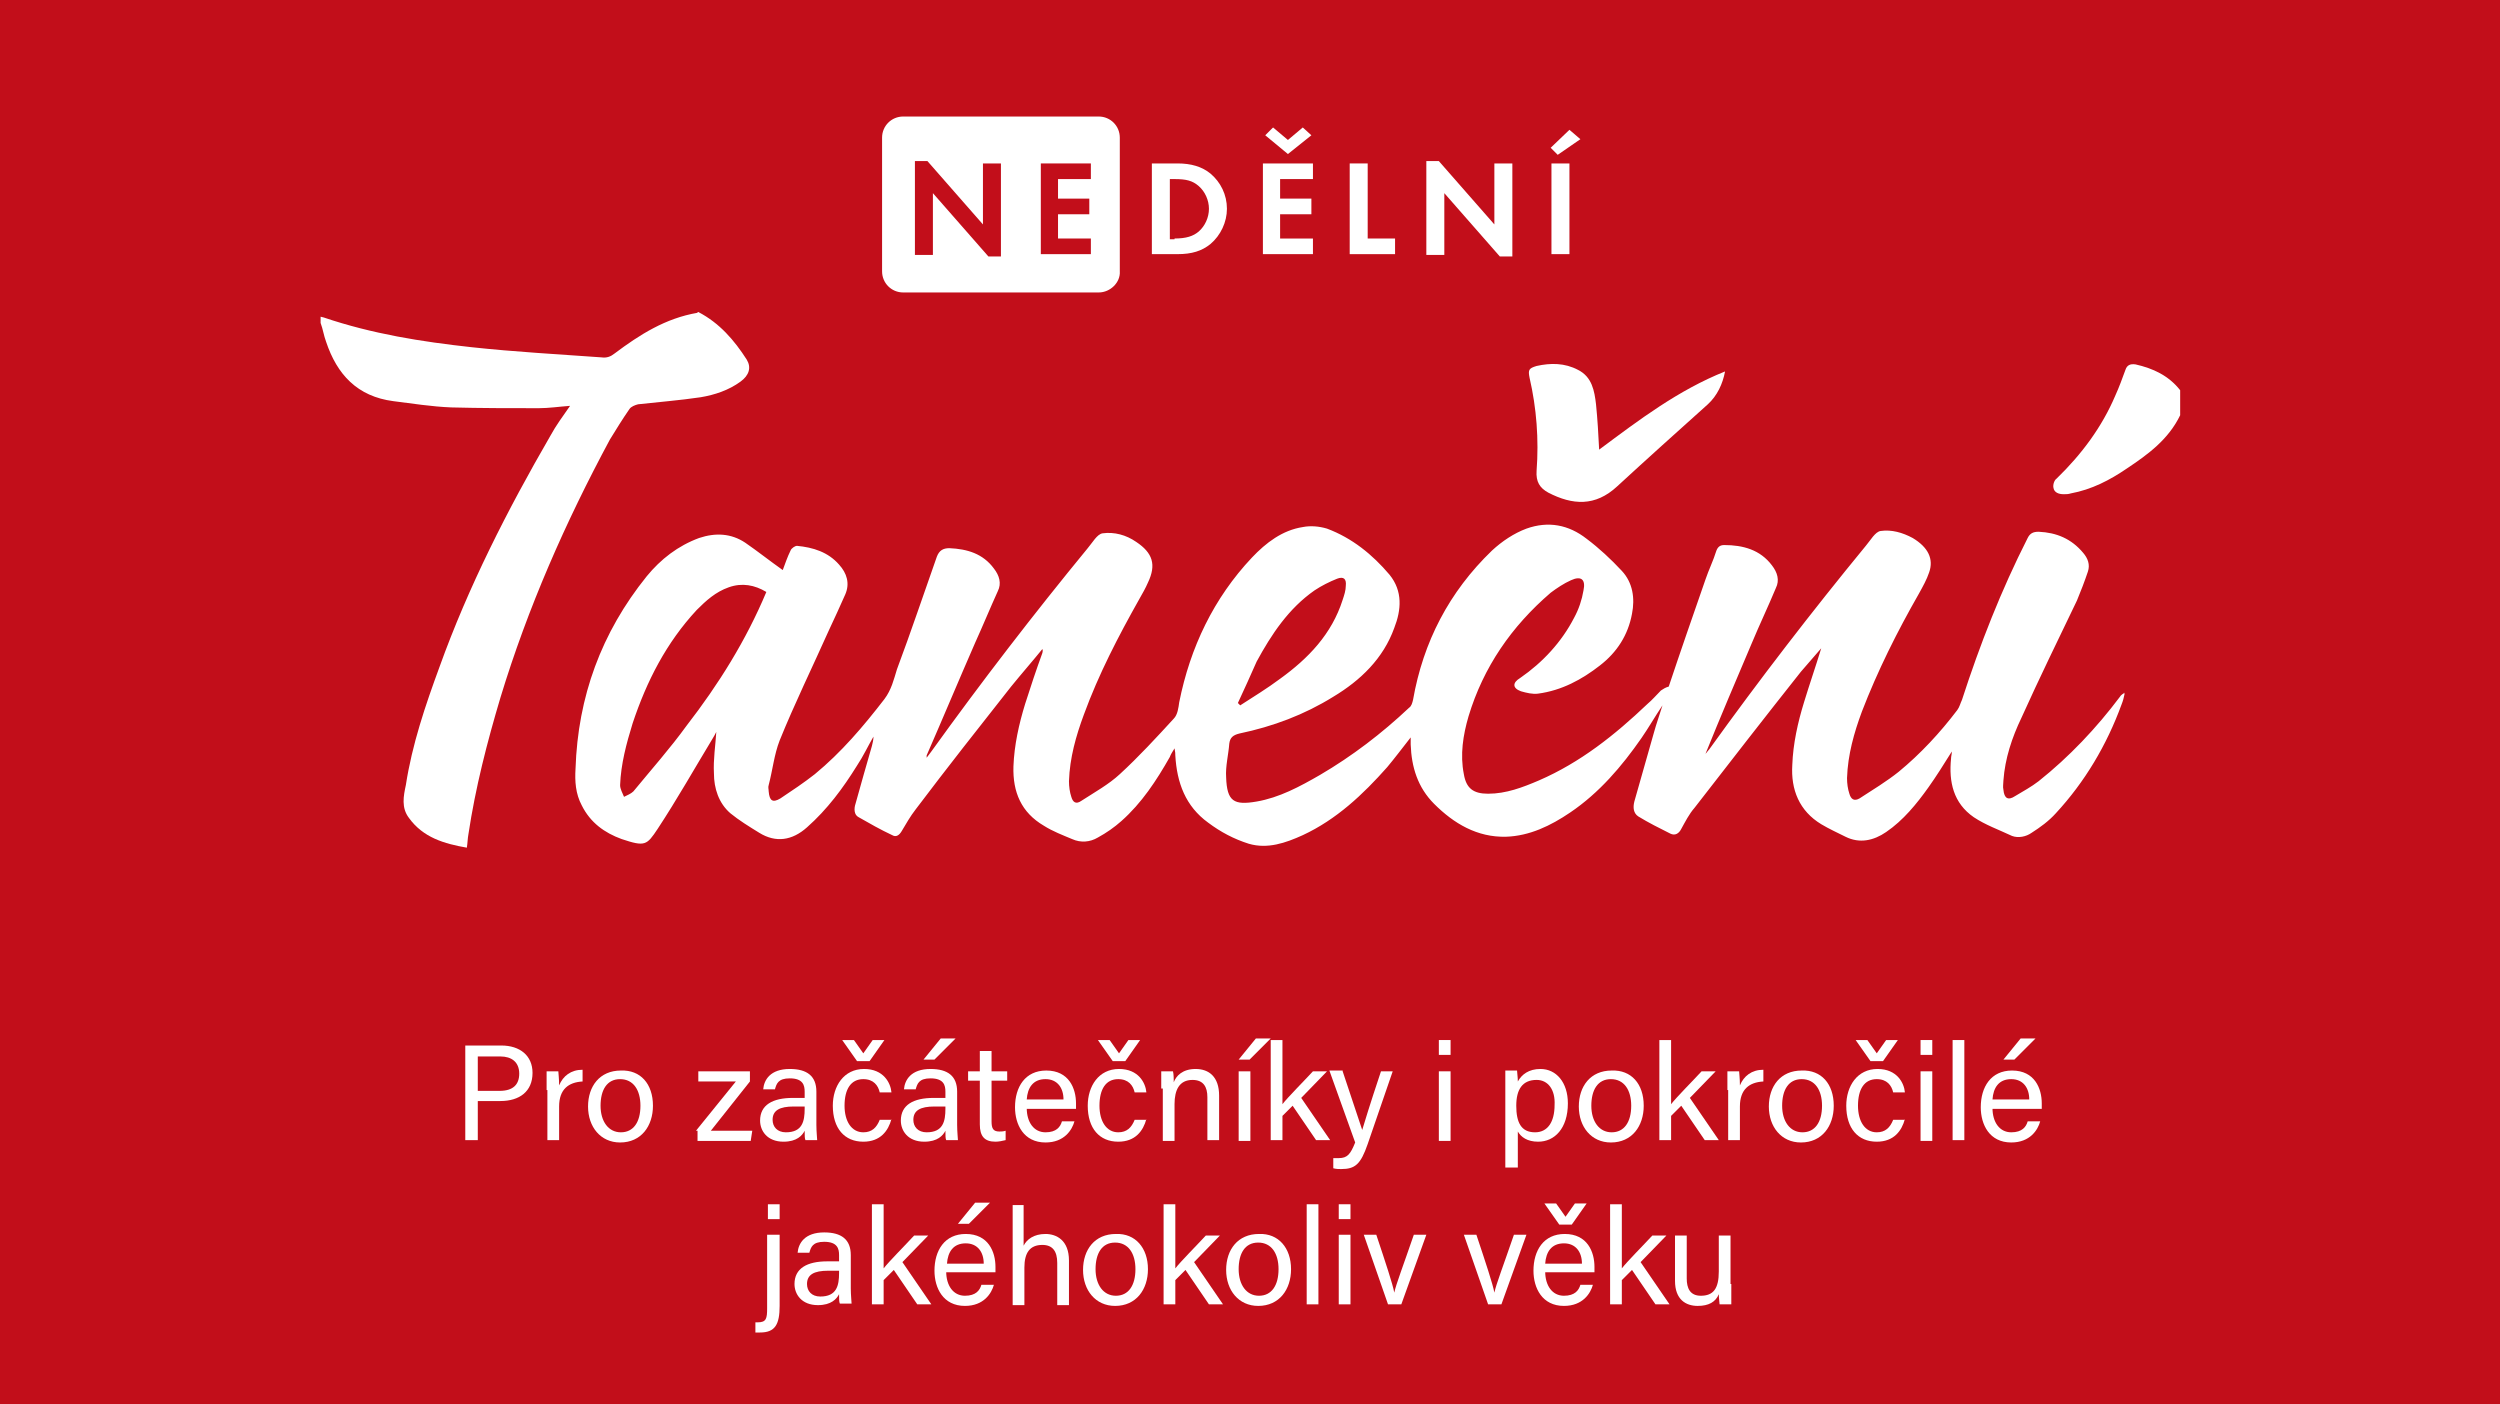
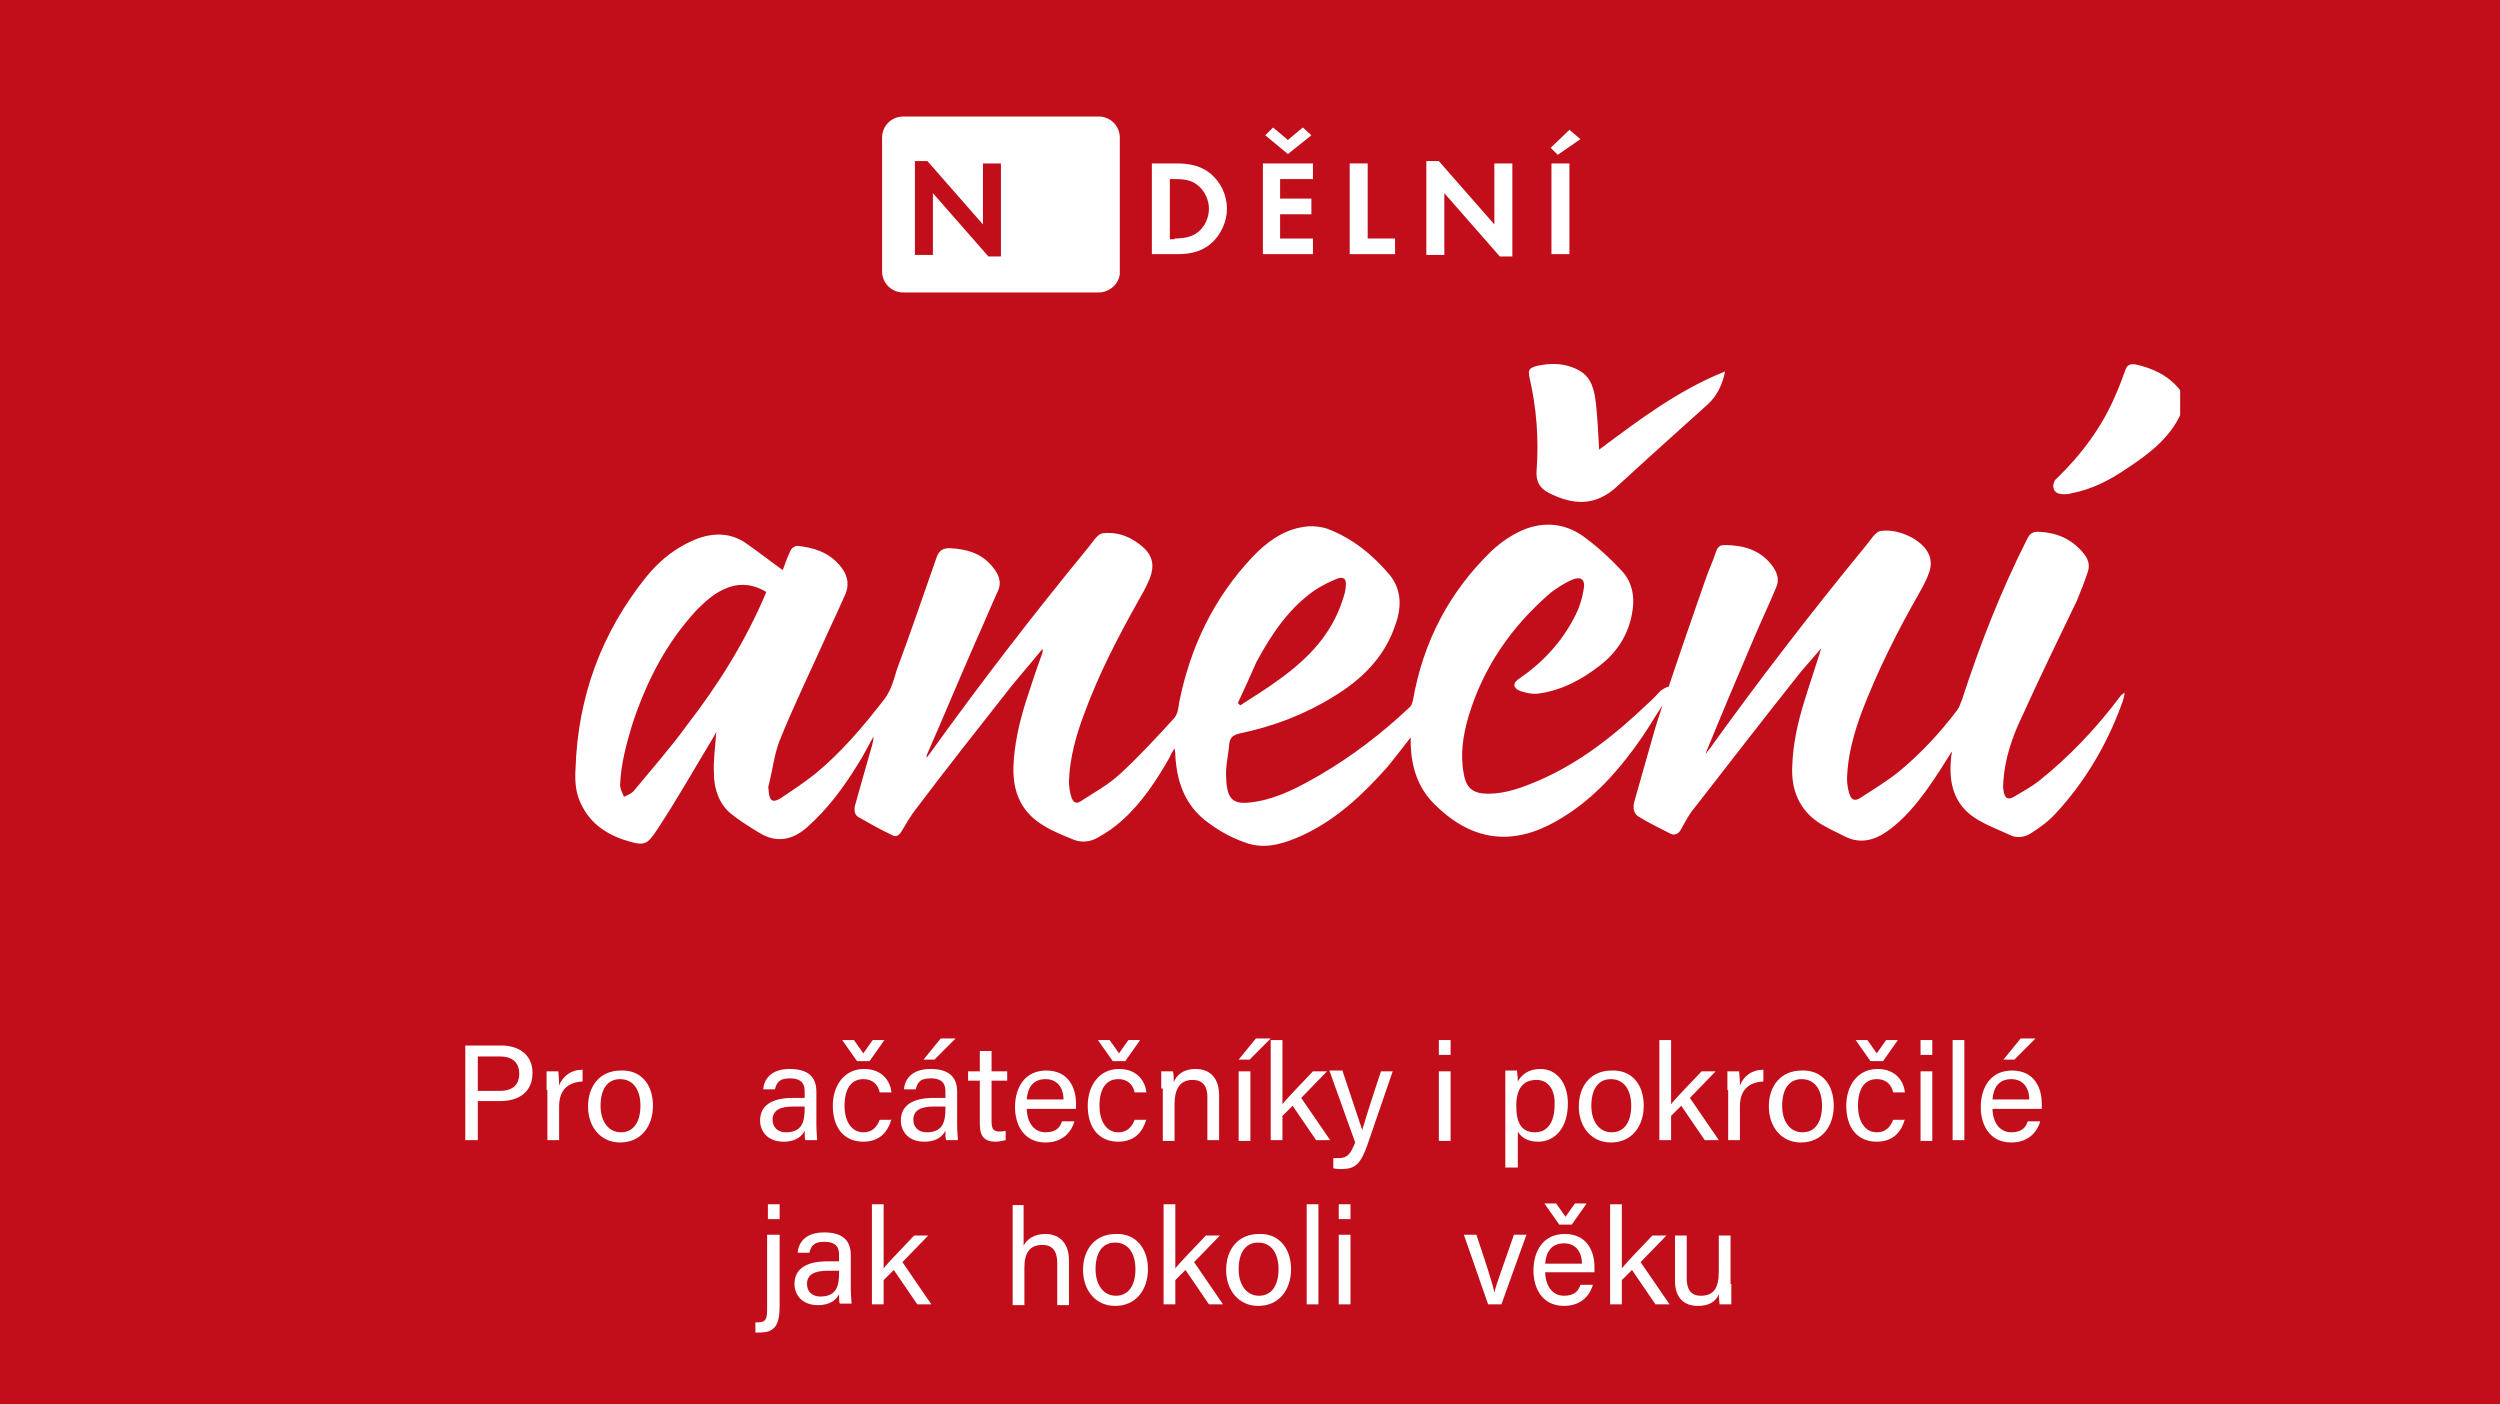
<svg xmlns="http://www.w3.org/2000/svg" xmlns:ns1="http://www.inkscape.org/namespaces/inkscape" xmlns:ns2="http://sodipodi.sourceforge.net/DTD/sodipodi-0.dtd" width="90.226mm" height="50.687mm" viewBox="0 0 319.7 179.6" id="svg14720" version="1.1" ns1:version="0.91 r13725" ns2:docname="banner1.svg">
  <defs id="defs14722" />
  <ns2:namedview id="base" pagecolor="#ffffff" bordercolor="#666666" borderopacity="1.0" ns1:pageopacity="0.0" ns1:pageshadow="2" ns1:zoom="0.35" ns1:cx="733.42142" ns1:cy="469.8" ns1:document-units="px" ns1:current-layer="layer1" showgrid="false" fit-margin-top="0" fit-margin-left="0" fit-margin-right="0" fit-margin-bottom="0" ns1:window-width="1366" ns1:window-height="705" ns1:window-x="-8" ns1:window-y="-8" ns1:window-maximized="1" />
  <g ns1:label="Vrstva 1" ns1:groupmode="layer" id="layer1" transform="translate(831.279,-822.562)">
    <rect id="rect14842" height="179.6" width="319.7" class="st75" y="822.562" x="-831.279" style="fill:#c20e1a" />
    <g id="g14844" transform="translate(-2762.579,-2409.238)">
      <path id="path14846" d="m 1990.8,3365.5 4.6,0 c 2.4,0 4,1.3 4,3.5 0,2.4 -1.7,3.6 -4.1,3.6 l -2.9,0 0,5 -1.6,0 0,-12.1 z m 1.6,5.8 2.8,0 c 1.7,0 2.5,-0.8 2.5,-2.2 0,-1.5 -1,-2.2 -2.4,-2.2 l -2.9,0 0,4.4 z" class="st8" ns1:connector-curvature="0" style="fill:#ffffff" />
      <path id="path14848" d="m 2001.2,3371.2 c 0,-1.2 0,-1.9 0,-2.4 l 1.5,0 c 0,0.2 0.1,0.9 0.1,1.8 0.5,-1.2 1.5,-2 3,-2 l 0,1.5 c -1.8,0.1 -3,1 -3,3.2 l 0,4.3 -1.5,0 0,-6.4 z" class="st8" ns1:connector-curvature="0" style="fill:#ffffff" />
      <path id="path14850" d="m 2014.8,3373.2 c 0,2.6 -1.5,4.7 -4.2,4.7 -2.5,0 -4.1,-2 -4.1,-4.6 0,-2.6 1.5,-4.6 4.2,-4.6 2.5,-0.1 4.1,1.7 4.1,4.5 z m -6.7,0 c 0,2 1,3.4 2.6,3.4 1.6,0 2.5,-1.3 2.5,-3.4 0,-2 -0.9,-3.4 -2.6,-3.4 -1.7,0 -2.5,1.4 -2.5,3.4 z" class="st8" ns1:connector-curvature="0" style="fill:#ffffff" />
-       <path id="path14852" d="m 2020.3,3376.4 5.1,-6.3 -4.8,0 0,-1.3 6.6,0 0,1.3 -5,6.3 5.3,0 -0.2,1.3 -6.8,0 0,-1.3 z" class="st8" ns1:connector-curvature="0" style="fill:#ffffff" />
      <path id="path14854" d="m 2035.7,3375.7 c 0,0.8 0.1,1.7 0.1,1.9 l -1.5,0 c -0.1,-0.2 -0.1,-0.6 -0.1,-1.2 -0.3,0.6 -1,1.4 -2.7,1.4 -2.1,0 -3,-1.4 -3,-2.7 0,-2 1.6,-2.9 4.2,-2.9 l 1.5,0 0,-0.8 c 0,-0.8 -0.2,-1.7 -1.9,-1.7 -1.5,0 -1.7,0.7 -1.9,1.4 l -1.5,0 c 0.1,-1.2 0.9,-2.6 3.4,-2.6 2.2,0 3.4,0.9 3.4,2.9 l 0,4.3 z m -1.5,-2.4 -1.4,0 c -1.8,0 -2.7,0.5 -2.7,1.7 0,0.9 0.6,1.6 1.7,1.6 2.1,0 2.4,-1.4 2.4,-3 l 0,-0.3 z" class="st8" ns1:connector-curvature="0" style="fill:#ffffff" />
      <path id="path14856" d="m 2045.3,3374.9 c -0.4,1.5 -1.4,2.9 -3.6,2.9 -2.4,0 -3.9,-1.7 -3.9,-4.6 0,-2.5 1.4,-4.7 4,-4.7 2.5,0 3.4,1.8 3.5,3 l -1.5,0 c -0.2,-0.9 -0.8,-1.7 -2.1,-1.7 -1.6,0 -2.4,1.3 -2.4,3.4 0,2 0.9,3.4 2.4,3.4 1.1,0 1.7,-0.6 2.1,-1.6 l 1.5,0 z m -4.4,-7.4 -1.9,-2.7 1.5,0 1.2,1.7 1.2,-1.7 1.5,0 -1.9,2.7 -1.6,0 z" class="st8" ns1:connector-curvature="0" style="fill:#ffffff" />
      <path id="path14858" d="m 2053.7,3375.7 c 0,0.8 0.1,1.7 0.1,1.9 l -1.5,0 c -0.1,-0.2 -0.1,-0.6 -0.1,-1.2 -0.3,0.6 -1,1.4 -2.7,1.4 -2.1,0 -3,-1.4 -3,-2.7 0,-2 1.6,-2.9 4.2,-2.9 l 1.5,0 0,-0.8 c 0,-0.8 -0.2,-1.7 -1.9,-1.7 -1.5,0 -1.7,0.7 -1.9,1.4 l -1.5,0 c 0.1,-1.2 0.9,-2.6 3.4,-2.6 2.2,0 3.4,0.9 3.4,2.9 l 0,4.3 z m -1.5,-2.4 -1.4,0 c -1.8,0 -2.7,0.5 -2.7,1.7 0,0.9 0.6,1.6 1.7,1.6 2.1,0 2.4,-1.4 2.4,-3 l 0,-0.3 z m 1.3,-8.7 -2.7,2.7 -1.4,0 2.2,-2.7 1.9,0 z" class="st8" ns1:connector-curvature="0" style="fill:#ffffff" />
      <path id="path14860" d="m 2055.1,3368.8 1.5,0 0,-2.6 1.5,0 0,2.6 2,0 0,1.2 -2,0 0,5.2 c 0,0.9 0.2,1.3 1,1.3 0.2,0 0.5,0 0.8,-0.1 l 0,1.2 c -0.4,0.1 -0.9,0.2 -1.3,0.2 -1.4,0 -2,-0.7 -2,-2.2 l 0,-5.6 -1.5,0 0,-1.2 z" class="st8" ns1:connector-curvature="0" style="fill:#ffffff" />
      <path id="path14862" d="m 2062.6,3373.5 c 0,1.8 0.9,3.1 2.4,3.1 1.4,0 1.9,-0.7 2.1,-1.4 l 1.6,0 c -0.3,1.1 -1.3,2.7 -3.7,2.7 -2.8,0 -3.9,-2.3 -3.9,-4.5 0,-2.6 1.3,-4.7 4,-4.7 2.9,0 3.8,2.3 3.8,4.2 0,0.3 0,0.5 0,0.7 l -6.3,0 z m 4.7,-1.1 c 0,-1.5 -0.8,-2.6 -2.3,-2.6 -1.6,0 -2.3,1.1 -2.4,2.6 l 4.7,0 z" class="st8" ns1:connector-curvature="0" style="fill:#ffffff" />
      <path id="path14864" d="m 2077.9,3374.9 c -0.4,1.5 -1.4,2.9 -3.6,2.9 -2.4,0 -3.9,-1.7 -3.9,-4.6 0,-2.5 1.4,-4.7 4,-4.7 2.5,0 3.4,1.8 3.5,3 l -1.5,0 c -0.2,-0.9 -0.8,-1.7 -2.1,-1.7 -1.6,0 -2.4,1.3 -2.4,3.4 0,2 0.9,3.4 2.4,3.4 1.1,0 1.7,-0.6 2.1,-1.6 l 1.5,0 z m -4.3,-7.4 -1.9,-2.7 1.5,0 1.2,1.7 1.2,-1.7 1.5,0 -1.9,2.7 -1.6,0 z" class="st8" ns1:connector-curvature="0" style="fill:#ffffff" />
      <path id="path14866" d="m 2079.8,3371 c 0,-0.8 0,-1.6 0,-2.2 l 1.5,0 c 0.1,0.3 0.1,1.2 0.1,1.4 0.3,-0.8 1.1,-1.7 2.8,-1.7 1.7,0 3,1 3,3.4 l 0,5.7 -1.5,0 0,-5.5 c 0,-1.3 -0.5,-2.2 -1.9,-2.2 -1.7,0 -2.3,1.3 -2.3,3.1 l 0,4.7 -1.5,0 0,-6.7 z" class="st8" ns1:connector-curvature="0" style="fill:#ffffff" />
      <path id="path14868" d="m 2093.8,3364.6 -2.7,2.7 -1.4,0 2.2,-2.7 1.9,0 z m -4.1,4.2 1.5,0 0,8.9 -1.5,0 0,-8.9 z" class="st8" ns1:connector-curvature="0" style="fill:#ffffff" />
      <path id="path14870" d="m 2095.3,3373 c 0.7,-0.9 2.7,-2.9 3.9,-4.2 l 1.8,0 -3.3,3.4 3.7,5.4 -1.8,0 -3,-4.4 -1.3,1.3 0,3.1 -1.5,0 0,-12.8 1.5,0 0,8.2 z" class="st8" ns1:connector-curvature="0" style="fill:#ffffff" />
      <path id="path14872" d="m 2103,3368.8 c 1.4,4.2 2.2,6.6 2.5,7.5 l 0,0 c 0.3,-1 0.9,-3 2.4,-7.5 l 1.5,0 -3.2,9.3 c -0.9,2.6 -1.6,3.2 -3.4,3.2 -0.3,0 -0.6,0 -1,-0.1 l 0,-1.3 c 0.2,0 0.5,0 0.7,0 1.1,0 1.5,-0.5 2.1,-2 l -3.3,-9.2 1.7,0 z" class="st8" ns1:connector-curvature="0" style="fill:#ffffff" />
      <path id="path14874" d="m 2115.3,3366.7 0,-1.9 1.5,0 0,1.9 -1.5,0 z m 0,2.1 1.5,0 0,8.9 -1.5,0 0,-8.9 z" class="st8" ns1:connector-curvature="0" style="fill:#ffffff" />
      <path id="path14876" d="m 2123.8,3381.1 0,-10.2 c 0,-0.7 0,-1.5 0,-2.2 l 1.5,0 c 0,0.3 0.1,0.8 0.1,1.4 0.5,-0.9 1.4,-1.6 2.9,-1.6 2,0 3.5,1.7 3.5,4.4 0,3.2 -1.7,4.9 -3.8,4.9 -1.4,0 -2.2,-0.6 -2.6,-1.3 l 0,4.6 -1.6,0 z m 4,-11.2 c -1.8,0 -2.6,1.2 -2.6,3.3 0,2.1 0.6,3.4 2.4,3.4 1.6,0 2.5,-1.3 2.5,-3.5 0.1,-1.9 -0.8,-3.2 -2.3,-3.2 z" class="st8" ns1:connector-curvature="0" style="fill:#ffffff" />
      <path id="path14878" d="m 2141.5,3373.2 c 0,2.6 -1.5,4.7 -4.2,4.7 -2.5,0 -4.1,-2 -4.1,-4.6 0,-2.6 1.5,-4.6 4.2,-4.6 2.5,-0.1 4.1,1.7 4.1,4.5 z m -6.7,0 c 0,2 1,3.4 2.6,3.4 1.6,0 2.5,-1.3 2.5,-3.4 0,-2 -0.9,-3.4 -2.6,-3.4 -1.7,0 -2.5,1.4 -2.5,3.4 z" class="st8" ns1:connector-curvature="0" style="fill:#ffffff" />
      <path id="path14880" d="m 2145,3373 c 0.7,-0.9 2.7,-2.9 3.9,-4.2 l 1.8,0 -3.3,3.4 3.7,5.4 -1.8,0 -3,-4.4 -1.3,1.3 0,3.1 -1.5,0 0,-12.8 1.5,0 0,8.2 z" class="st8" ns1:connector-curvature="0" style="fill:#ffffff" />
      <path id="path14882" d="m 2152.2,3371.2 c 0,-1.2 0,-1.9 0,-2.4 l 1.5,0 c 0,0.2 0.1,0.9 0.1,1.8 0.5,-1.2 1.5,-2 3,-2 l 0,1.5 c -1.8,0.1 -3,1 -3,3.2 l 0,4.3 -1.5,0 0,-6.4 z" class="st8" ns1:connector-curvature="0" style="fill:#ffffff" />
      <path id="path14884" d="m 2165.8,3373.2 c 0,2.6 -1.5,4.7 -4.2,4.7 -2.5,0 -4.1,-2 -4.1,-4.6 0,-2.6 1.5,-4.6 4.2,-4.6 2.5,-0.1 4.1,1.7 4.1,4.5 z m -6.6,0 c 0,2 1,3.4 2.6,3.4 1.6,0 2.5,-1.3 2.5,-3.4 0,-2 -0.9,-3.4 -2.6,-3.4 -1.7,0 -2.5,1.4 -2.5,3.4 z" class="st8" ns1:connector-curvature="0" style="fill:#ffffff" />
      <path id="path14886" d="m 2174.9,3374.9 c -0.4,1.5 -1.4,2.9 -3.6,2.9 -2.4,0 -3.9,-1.7 -3.9,-4.6 0,-2.5 1.4,-4.7 4,-4.7 2.5,0 3.4,1.8 3.5,3 l -1.5,0 c -0.2,-0.9 -0.8,-1.7 -2.1,-1.7 -1.6,0 -2.4,1.3 -2.4,3.4 0,2 0.9,3.4 2.4,3.4 1.1,0 1.7,-0.6 2.1,-1.6 l 1.5,0 z m -4.4,-7.4 -1.9,-2.7 1.5,0 1.2,1.7 1.2,-1.7 1.5,0 -1.9,2.7 -1.6,0 z" class="st8" ns1:connector-curvature="0" style="fill:#ffffff" />
      <path id="path14888" d="m 2176.9,3366.7 0,-1.9 1.5,0 0,1.9 -1.5,0 z m 0,2.1 1.5,0 0,8.9 -1.5,0 0,-8.9 z" class="st8" ns1:connector-curvature="0" style="fill:#ffffff" />
      <path id="path14890" d="m 2181,3377.6 0,-12.8 1.5,0 0,12.8 -1.5,0 z" class="st8" ns1:connector-curvature="0" style="fill:#ffffff" />
      <path id="path14892" d="m 2186.1,3373.5 c 0,1.8 0.9,3.1 2.4,3.1 1.4,0 1.9,-0.7 2.1,-1.4 l 1.6,0 c -0.3,1.1 -1.3,2.7 -3.7,2.7 -2.8,0 -3.9,-2.3 -3.9,-4.5 0,-2.6 1.3,-4.7 4,-4.7 2.9,0 3.8,2.3 3.8,4.2 0,0.3 0,0.5 0,0.7 l -6.3,0 z m 4.7,-1.1 c 0,-1.5 -0.8,-2.6 -2.3,-2.6 -1.6,0 -2.3,1.1 -2.4,2.6 l 4.7,0 z m 0.8,-7.8 -2.7,2.7 -1.4,0 2.2,-2.7 1.9,0 z" class="st8" ns1:connector-curvature="0" style="fill:#ffffff" />
      <path id="path14894" d="m 2031,3389.7 0,9.1 c 0,2.4 -0.6,3.4 -2.5,3.4 -0.1,0 -0.5,0 -0.6,0 l 0,-1.3 c 0.1,0 0.2,0 0.3,0 1.1,0 1.2,-0.5 1.2,-1.8 l 0,-9.4 1.6,0 z m -1.5,-2 0,-1.9 1.5,0 0,1.9 -1.5,0 z" class="st8" ns1:connector-curvature="0" style="fill:#ffffff" />
      <path id="path14896" d="m 2040.1,3396.6 c 0,0.8 0.1,1.7 0.1,1.9 l -1.5,0 c -0.1,-0.2 -0.1,-0.6 -0.1,-1.2 -0.3,0.6 -1,1.4 -2.7,1.4 -2.1,0 -3,-1.4 -3,-2.7 0,-2 1.6,-2.9 4.2,-2.9 l 1.5,0 0,-0.8 c 0,-0.8 -0.2,-1.7 -1.9,-1.7 -1.5,0 -1.7,0.7 -1.9,1.4 l -1.5,0 c 0.1,-1.2 0.9,-2.6 3.4,-2.6 2.2,0 3.4,0.9 3.4,2.9 l 0,4.3 z m -1.5,-2.3 -1.4,0 c -1.8,0 -2.7,0.5 -2.7,1.7 0,0.9 0.6,1.6 1.7,1.6 2.1,0 2.4,-1.4 2.4,-3 l 0,-0.3 z" class="st8" ns1:connector-curvature="0" style="fill:#ffffff" />
      <path id="path14898" d="m 2044.3,3394 c 0.7,-0.9 2.7,-2.9 3.9,-4.2 l 1.8,0 -3.3,3.4 3.7,5.4 -1.8,0 -3,-4.4 -1.3,1.3 0,3.1 -1.5,0 0,-12.8 1.5,0 0,8.2 z" class="st8" ns1:connector-curvature="0" style="fill:#ffffff" />
-       <path id="path14900" d="m 2052.3,3394.4 c 0,1.8 0.9,3.1 2.4,3.1 1.4,0 1.9,-0.7 2.1,-1.4 l 1.6,0 c -0.3,1.1 -1.3,2.7 -3.7,2.7 -2.8,0 -3.9,-2.3 -3.9,-4.5 0,-2.6 1.3,-4.7 4,-4.7 2.9,0 3.8,2.3 3.8,4.2 0,0.3 0,0.5 0,0.7 l -6.3,0 z m 4.8,-1 c 0,-1.5 -0.8,-2.6 -2.3,-2.6 -1.6,0 -2.3,1.1 -2.4,2.6 l 4.7,0 z m 0.8,-7.8 -2.7,2.7 -1.4,0 2.2,-2.7 1.9,0 z" class="st8" ns1:connector-curvature="0" style="fill:#ffffff" />
      <path id="path14902" d="m 2062.2,3385.8 0,5.3 c 0.4,-0.8 1.3,-1.5 2.8,-1.5 1.4,0 3,0.8 3,3.4 l 0,5.7 -1.5,0 0,-5.4 c 0,-1.5 -0.6,-2.3 -1.9,-2.3 -1.6,0 -2.3,1 -2.3,2.9 l 0,4.8 -1.5,0 0,-12.8 1.4,0 z" class="st8" ns1:connector-curvature="0" style="fill:#ffffff" />
      <path id="path14904" d="m 2078.1,3394.1 c 0,2.6 -1.5,4.7 -4.2,4.7 -2.5,0 -4.1,-2 -4.1,-4.6 0,-2.6 1.5,-4.6 4.2,-4.6 2.5,-0.1 4.1,1.8 4.1,4.5 z m -6.7,0 c 0,2 1,3.4 2.6,3.4 1.6,0 2.5,-1.3 2.5,-3.4 0,-2 -0.9,-3.4 -2.6,-3.4 -1.7,0 -2.5,1.4 -2.5,3.4 z" class="st8" ns1:connector-curvature="0" style="fill:#ffffff" />
      <path id="path14906" d="m 2081.6,3394 c 0.7,-0.9 2.7,-2.9 3.9,-4.2 l 1.8,0 -3.3,3.4 3.7,5.4 -1.8,0 -3,-4.4 -1.3,1.3 0,3.1 -1.5,0 0,-12.8 1.5,0 0,8.2 z" class="st8" ns1:connector-curvature="0" style="fill:#ffffff" />
      <path id="path14908" d="m 2096.4,3394.1 c 0,2.6 -1.5,4.7 -4.2,4.7 -2.5,0 -4.1,-2 -4.1,-4.6 0,-2.6 1.5,-4.6 4.2,-4.6 2.5,-0.1 4.1,1.8 4.1,4.5 z m -6.7,0 c 0,2 1,3.4 2.6,3.4 1.6,0 2.5,-1.3 2.5,-3.4 0,-2 -0.9,-3.4 -2.6,-3.4 -1.7,0 -2.5,1.4 -2.5,3.4 z" class="st8" ns1:connector-curvature="0" style="fill:#ffffff" />
      <path id="path14910" d="m 2098.4,3398.6 0,-12.8 1.5,0 0,12.8 -1.5,0 z" class="st8" ns1:connector-curvature="0" style="fill:#ffffff" />
      <path id="path14912" d="m 2102.5,3387.7 0,-1.9 1.5,0 0,1.9 -1.5,0 z m 0,2 1.5,0 0,8.9 -1.5,0 0,-8.9 z" class="st8" ns1:connector-curvature="0" style="fill:#ffffff" />
-       <path id="path14914" d="m 2107.3,3389.7 c 1.2,3.6 2.1,6.3 2.3,7.4 l 0,0 c 0.2,-1 1.2,-3.6 2.5,-7.4 l 1.6,0 -3.2,8.9 -1.7,0 -3.1,-8.9 1.6,0 z" class="st8" ns1:connector-curvature="0" style="fill:#ffffff" />
      <path id="path14916" d="m 2120.1,3389.7 c 1.2,3.6 2.1,6.3 2.3,7.4 l 0,0 c 0.2,-1 1.2,-3.6 2.5,-7.4 l 1.6,0 -3.2,8.9 -1.7,0 -3.1,-8.9 1.6,0 z" class="st8" ns1:connector-curvature="0" style="fill:#ffffff" />
      <path id="path14918" d="m 2128.9,3394.4 c 0,1.8 0.9,3.1 2.4,3.1 1.4,0 1.9,-0.7 2.1,-1.4 l 1.6,0 c -0.3,1.1 -1.3,2.7 -3.7,2.7 -2.8,0 -3.9,-2.3 -3.9,-4.5 0,-2.6 1.3,-4.7 4,-4.7 2.9,0 3.8,2.3 3.8,4.2 0,0.3 0,0.5 0,0.7 l -6.3,0 z m 1.8,-6 -1.9,-2.7 1.5,0 1.2,1.7 1.2,-1.7 1.5,0 -1.9,2.7 -1.6,0 z m 2.9,5 c 0,-1.5 -0.8,-2.6 -2.3,-2.6 -1.6,0 -2.3,1.1 -2.4,2.6 l 4.7,0 z" class="st8" ns1:connector-curvature="0" style="fill:#ffffff" />
      <path id="path14920" d="m 2138.7,3394 c 0.7,-0.9 2.7,-2.9 3.9,-4.2 l 1.8,0 -3.3,3.4 3.7,5.4 -1.8,0 -3,-4.4 -1.3,1.3 0,3.1 -1.5,0 0,-12.8 1.5,0 0,8.2 z" class="st8" ns1:connector-curvature="0" style="fill:#ffffff" />
      <path id="path14922" d="m 2152.7,3396 c 0,0.9 0,2.1 0,2.6 l -1.5,0 c 0,-0.2 -0.1,-0.8 -0.1,-1.3 -0.4,1 -1.3,1.5 -2.7,1.5 -1.5,0 -2.9,-0.8 -2.9,-3.2 l 0,-5.8 1.5,0 0,5.5 c 0,1.2 0.4,2.2 1.8,2.2 1.6,0 2.3,-0.9 2.3,-3.1 l 0,-4.6 1.5,0 0,6.2 z" class="st8" ns1:connector-curvature="0" style="fill:#ffffff" />
    </g>
    <g id="g14924" transform="translate(-2762.579,-2409.238)">
-       <path id="path14926" d="m 2020.6,3271.7 c 2.7,1.4 4.6,3.6 6.2,6.1 0.6,1 0.3,2 -0.8,2.8 -1.5,1.1 -3.3,1.7 -5.1,2 -2.7,0.4 -5.3,0.6 -8,0.9 -0.4,0.1 -0.9,0.3 -1.1,0.6 -0.9,1.3 -1.7,2.6 -2.5,3.9 -5.7,10.6 -10.5,21.5 -14,33 -1.7,5.7 -3.2,11.5 -4.1,17.5 -0.1,0.5 -0.1,1.1 -0.2,1.7 -2.9,-0.5 -5.6,-1.3 -7.4,-3.8 -1,-1.3 -0.7,-2.8 -0.4,-4.2 0.8,-5.2 2.5,-10.2 4.3,-15.1 3.7,-10.3 8.7,-20.1 14.2,-29.6 0.7,-1.3 1.6,-2.5 2.5,-3.8 -1.4,0.1 -2.7,0.3 -4,0.3 -3.7,0 -7.5,0 -11.2,-0.1 -2.5,-0.1 -5,-0.5 -7.4,-0.8 -4.6,-0.6 -7.2,-3.4 -8.6,-7.6 -0.3,-0.8 -0.4,-1.6 -0.7,-2.4 0,-0.3 0,-0.6 0,-0.8 0.1,0 0.3,0.1 0.4,0.1 6.2,2.1 12.5,3.1 18.9,3.8 5.5,0.6 11.1,0.9 16.6,1.3 0.7,0.1 1.2,-0.1 1.7,-0.5 3.2,-2.4 6.5,-4.5 10.6,-5.2 0,-0.1 0,-0.1 0.1,-0.1 z" class="st8" ns1:connector-curvature="0" style="fill:#ffffff" />
      <path id="path14928" d="m 2210.1,3284.9 c -1.5,3.1 -4.1,5 -6.8,6.8 -2.2,1.5 -4.5,2.7 -7.2,3.2 -0.3,0.1 -0.6,0.1 -0.9,0.1 -0.6,0 -1.2,-0.2 -1.3,-0.8 -0.1,-0.4 0.1,-1 0.4,-1.2 3.2,-3.1 5.8,-6.6 7.5,-10.6 0.5,-1.1 0.9,-2.2 1.3,-3.3 0.2,-0.6 0.6,-0.8 1.3,-0.7 2.2,0.5 4.2,1.4 5.7,3.3 0,1 0,2.1 0,3.2 z" class="st8" ns1:connector-curvature="0" style="fill:#ffffff" />
      <path id="path14930" d="m 2203,3320.5 c -0.1,0.5 -0.2,0.9 -0.4,1.4 -1.9,5.2 -4.7,9.9 -8.4,13.9 -0.9,1 -2,1.8 -3.1,2.5 -0.7,0.5 -1.7,0.7 -2.5,0.4 -1.7,-0.8 -3.4,-1.4 -4.9,-2.4 -2.6,-1.8 -3.2,-4.5 -2.9,-7.5 0,-0.3 0.1,-0.5 0.1,-0.9 -1,1.6 -2,3.2 -3,4.6 -1.5,2.1 -3.2,4.2 -5.4,5.7 -1.6,1.1 -3.4,1.5 -5.2,0.6 -1,-0.5 -2.1,-1 -3.1,-1.6 -2.8,-1.7 -3.9,-4.4 -3.7,-7.6 0.1,-2.7 0.7,-5.4 1.5,-8 0.7,-2.3 1.5,-4.6 2.2,-6.9 -0.9,1 -1.7,2 -2.6,3 -4.6,5.8 -9.1,11.6 -13.6,17.4 -0.7,0.8 -1.2,1.8 -1.7,2.7 -0.3,0.6 -0.8,0.9 -1.4,0.6 -1.4,-0.7 -2.8,-1.4 -4.1,-2.2 -0.6,-0.4 -0.7,-1.1 -0.5,-1.9 0.8,-2.9 1.7,-5.9 2.5,-8.8 0.3,-1.1 0.7,-2.2 1.1,-3.5 -1,1.5 -1.8,2.9 -2.7,4.2 -2.5,3.6 -5.4,7 -9.1,9.5 -2.5,1.7 -5.2,3 -8.2,3.1 -3.7,0.1 -6.7,-1.7 -9.2,-4.2 -2.1,-2.1 -2.9,-4.7 -3,-7.6 0,-0.3 0,-0.5 0,-0.9 -1.1,1.4 -2,2.6 -3,3.8 -3.1,3.5 -6.5,6.7 -10.8,8.7 -2.2,1 -4.5,1.8 -6.9,1.1 -1.9,-0.6 -3.6,-1.5 -5.2,-2.7 -2.9,-2.1 -4,-5.1 -4.2,-8.6 0,-0.2 0,-0.4 -0.1,-0.9 -0.3,0.5 -0.5,0.8 -0.6,1.1 -1.7,3 -3.6,5.9 -6.2,8.2 -0.9,0.8 -1.9,1.5 -3,2.1 -1,0.6 -2.2,0.7 -3.3,0.2 -1.2,-0.5 -2.5,-1 -3.6,-1.7 -2.9,-1.7 -4,-4.3 -3.9,-7.6 0.1,-2.7 0.7,-5.4 1.5,-8 0.7,-2.2 1.4,-4.3 2.2,-6.5 0,-0.1 0.1,-0.3 0,-0.5 -1.3,1.6 -2.7,3.2 -4,4.8 -4.1,5.2 -8.2,10.4 -12.2,15.7 -0.7,0.9 -1.2,1.8 -1.8,2.8 -0.3,0.5 -0.7,0.8 -1.2,0.5 -1.5,-0.7 -2.9,-1.5 -4.3,-2.3 -0.6,-0.3 -0.6,-1.1 -0.4,-1.7 0.7,-2.5 1.4,-5 2.1,-7.4 0.1,-0.4 0.2,-0.8 0.2,-1.2 -0.7,1.2 -1.3,2.5 -2.1,3.7 -1.8,2.9 -3.8,5.6 -6.4,7.9 -1.9,1.7 -4,2 -6.1,0.7 -1.3,-0.8 -2.6,-1.6 -3.7,-2.5 -1.5,-1.3 -2.1,-3.2 -2.1,-5.1 -0.1,-1.8 0.2,-3.6 0.3,-5.3 -0.1,0.2 -0.3,0.6 -0.5,0.9 -2.3,3.8 -4.5,7.7 -7,11.5 -1.4,2.1 -1.6,2.3 -4.6,1.3 -2.2,-0.8 -4,-2.1 -5.1,-4.3 -0.8,-1.5 -0.9,-3.1 -0.8,-4.7 0.3,-9.2 3.3,-17.4 9.1,-24.6 1.8,-2.2 4,-3.9 6.7,-4.9 2.1,-0.7 4.1,-0.6 5.9,0.6 1.6,1.1 3.1,2.3 4.8,3.5 0.3,-0.8 0.6,-1.7 1,-2.5 0.1,-0.3 0.6,-0.6 0.8,-0.6 2.1,0.2 4,0.8 5.4,2.4 1,1.1 1.4,2.4 0.8,3.8 -0.7,1.6 -1.4,3.1 -2.1,4.6 -2.1,4.7 -4.4,9.4 -6.3,14.1 -0.7,1.8 -0.9,3.8 -1.4,5.7 -0.1,0.3 0,0.5 0,0.8 0.1,1.2 0.5,1.5 1.5,0.9 1.5,-1 3,-2 4.4,-3.1 3.4,-2.8 6.2,-6.1 8.9,-9.6 0.9,-1.2 1.2,-2.5 1.6,-3.8 1.8,-4.8 3.4,-9.6 5.1,-14.4 0.3,-0.8 0.8,-1.1 1.6,-1.1 2.3,0.1 4.3,0.7 5.7,2.6 0.7,0.9 1,1.9 0.5,2.9 -1,2.2 -1.9,4.4 -2.9,6.6 -2.1,4.8 -4.1,9.6 -6.2,14.4 0,0 0,0.1 0,0.3 0.2,-0.3 0.4,-0.5 0.6,-0.8 6.4,-8.9 13.1,-17.6 20,-26 0.6,-0.7 1.2,-1.8 1.9,-1.9 1.5,-0.2 3,0.2 4.3,1.1 2.1,1.4 2.6,2.9 1.5,5.2 -0.3,0.7 -0.7,1.4 -1.1,2.1 -2.7,4.8 -5.2,9.6 -7.1,14.8 -1,2.7 -1.8,5.5 -1.9,8.5 0,0.7 0.1,1.4 0.3,2 0.2,0.7 0.6,1 1.3,0.5 1.7,-1.1 3.5,-2.1 4.9,-3.4 2.4,-2.2 4.7,-4.7 6.9,-7.1 0.5,-0.5 0.6,-1.4 0.7,-2.1 1.4,-7 4.4,-13.3 9.3,-18.5 1.8,-1.9 3.9,-3.5 6.5,-3.9 1,-0.2 2.1,-0.1 3.1,0.2 3.2,1.2 5.8,3.3 8,5.9 1.7,2.1 1.5,4.5 0.6,6.8 -1.4,3.9 -4.3,6.7 -7.8,8.8 -3.7,2.3 -7.7,3.8 -12,4.7 -0.8,0.2 -1.2,0.5 -1.3,1.3 -0.1,1.4 -0.5,2.9 -0.4,4.3 0.1,3.1 1,3.6 3.9,3.1 2.9,-0.5 5.5,-1.9 8.1,-3.4 4.1,-2.4 7.9,-5.3 11.4,-8.6 0.3,-0.2 0.4,-0.6 0.5,-1 1.3,-7.4 4.6,-13.8 10.1,-19.1 1.3,-1.2 2.8,-2.2 4.4,-2.8 2.8,-1 5.4,-0.5 7.7,1.3 1.6,1.2 3.1,2.6 4.5,4.1 1.4,1.5 1.7,3.5 1.3,5.5 -0.5,2.7 -1.9,4.9 -4.1,6.6 -2.3,1.8 -4.9,3.2 -7.9,3.6 -0.7,0.1 -1.5,-0.1 -2.2,-0.3 -1.1,-0.4 -1.1,-1.1 -0.1,-1.7 2.9,-2 5.3,-4.6 6.9,-7.7 0.6,-1.1 1,-2.3 1.2,-3.5 0.3,-1.4 -0.3,-1.9 -1.6,-1.3 -0.9,0.4 -1.8,1 -2.6,1.6 -5,4.3 -8.6,9.5 -10.5,15.8 -0.7,2.4 -1.1,4.9 -0.6,7.4 0.3,1.8 1.2,2.5 3.1,2.5 2.3,0 4.4,-0.8 6.5,-1.7 5.3,-2.3 9.7,-5.8 13.9,-9.8 0.6,-0.5 1.1,-1.1 1.7,-1.7 0.3,-0.2 0.6,-0.4 1,-0.5 1.5,-4.5 3.1,-9.1 4.7,-13.7 0.4,-1.2 1,-2.4 1.4,-3.7 0.2,-0.5 0.5,-0.7 1,-0.7 2.4,0 4.6,0.6 6.1,2.6 0.7,0.9 1,1.9 0.5,2.9 -1,2.4 -2.1,4.7 -3.1,7.1 -2,4.7 -4,9.4 -5.9,14.1 0.2,-0.2 0.3,-0.4 0.5,-0.6 6.4,-8.9 13.1,-17.6 20,-26 0.6,-0.7 1.2,-1.8 1.9,-1.9 1.4,-0.2 2.8,0.2 4.1,0.9 2,1.2 2.7,2.7 2.1,4.4 -0.3,0.9 -0.8,1.8 -1.3,2.7 -2.8,4.9 -5.3,9.9 -7.3,15.1 -1,2.7 -1.8,5.5 -1.9,8.5 0,0.7 0.1,1.4 0.3,2 0.2,0.7 0.6,1 1.3,0.6 1.7,-1.1 3.5,-2.2 5,-3.4 2.8,-2.3 5.3,-5 7.5,-7.9 0.3,-0.4 0.4,-0.9 0.6,-1.3 2.3,-7.1 5,-14 8.4,-20.7 0.3,-0.6 0.7,-0.8 1.4,-0.8 2.3,0.1 4.2,0.9 5.7,2.7 0.6,0.7 0.9,1.5 0.6,2.4 -0.4,1.2 -0.9,2.5 -1.4,3.7 -2.4,5 -4.8,9.9 -7.1,15 -1.2,2.5 -2.1,5.2 -2.3,8 0,0.4 -0.1,0.8 0,1.2 0.1,1.1 0.6,1.4 1.5,0.8 1,-0.6 2.1,-1.2 3,-1.9 3.9,-3.1 7.4,-6.8 10.4,-10.8 0.1,-0.2 0.4,-0.4 0.6,-0.5 -0.2,0 -0.1,0 0,0.1 z m -173.7,-13 c -1.5,-0.9 -3.1,-1.2 -4.8,-0.6 -1.7,0.6 -2.9,1.7 -4.1,2.9 -3.9,4.2 -6.4,9.1 -8.2,14.5 -0.8,2.6 -1.5,5.2 -1.6,7.9 0,0.5 0.3,1 0.5,1.5 0.4,-0.2 0.9,-0.4 1.2,-0.7 2.3,-2.8 4.7,-5.5 6.8,-8.4 4.1,-5.3 7.6,-10.9 10.2,-17.1 z m 60.3,14.2 c 0.1,0.1 0.2,0.2 0.3,0.3 1.7,-1.1 3.5,-2.2 5.1,-3.4 3.6,-2.6 6.6,-5.7 8,-10.1 0.2,-0.6 0.4,-1.2 0.4,-1.8 0.1,-0.9 -0.3,-1.2 -1.1,-0.9 -1,0.4 -2,0.9 -2.9,1.5 -3.3,2.3 -5.5,5.6 -7.4,9.1 -0.8,1.8 -1.6,3.6 -2.4,5.3 z" class="st8" ns1:connector-curvature="0" style="fill:#ffffff" />
      <path id="path14932" d="m 2135.8,3289.3 c 5.1,-3.8 10.1,-7.6 16.1,-10 -0.3,1.6 -1,3.1 -2.2,4.2 -3.9,3.5 -7.8,7 -11.6,10.5 -2.8,2.6 -5.7,2.4 -8.8,0.8 -1.1,-0.6 -1.6,-1.4 -1.5,-2.8 0.3,-4 0,-8 -0.9,-11.9 -0.2,-1 -0.1,-1.2 0.9,-1.5 1.8,-0.4 3.6,-0.4 5.3,0.5 1.8,0.9 2.1,2.7 2.3,4.4 0.2,2 0.3,3.8 0.4,5.8 z" class="st8" ns1:connector-curvature="0" style="fill:#ffffff" />
    </g>
    <path id="path14934" d="m -690.779,859.962 -25,0 c -1.5,0 -2.7,-1.2 -2.7,-2.7 l 0,-17.1 c 0,-1.5 1.2,-2.7 2.7,-2.7 l 25,0 c 1.5,0 2.7,1.2 2.7,2.7 l 0,17.1 c 0.1,1.4 -1.2,2.7 -2.7,2.7 z" class="st8" ns1:connector-curvature="0" style="fill:#ffffff" />
    <g id="g14936" transform="translate(-2762.579,-2409.238)">
      <path id="path14938" d="m 2048.3,3252.4 1.6,0 7.1,8.1 0,-7.8 2.3,0 0,11.9 -1.6,0 -7.1,-8.1 0,7.9 -2.3,0 0,-12 z" class="st75" ns1:connector-curvature="0" style="fill:#c20e1a" />
-       <path id="path14940" d="m 2066.6,3254.6 0,2.6 4,0 0,2 -4,0 0,3.1 4.2,0 0,2 -6.4,0 0,-11.6 6.4,0 0,2 -4.2,0 z" class="st75" ns1:connector-curvature="0" style="fill:#c20e1a" />
      <path id="path14942" d="m 2078.6,3252.7 3.3,0 c 1.7,0 3.1,0.4 4.2,1.3 1.3,1.1 2.1,2.7 2.1,4.5 0,1.7 -0.8,3.4 -2.1,4.5 -1.1,0.9 -2.4,1.3 -4.2,1.3 l -3.3,0 0,-11.6 z m 2.9,9.6 c 1.5,0 2.4,-0.3 3.1,-0.9 0.8,-0.7 1.3,-1.8 1.3,-2.9 0,-1.1 -0.5,-2.2 -1.3,-2.9 -0.8,-0.7 -1.6,-0.9 -3.1,-0.9 l -0.6,0 0,7.7 0.6,0 z" class="st8" ns1:connector-curvature="0" style="fill:#ffffff" />
      <path id="path14944" d="m 2095,3254.6 0,2.6 4,0 0,2 -4,0 0,3.1 4.2,0 0,2 -6.4,0 0,-11.6 6.4,0 0,2 -4.2,0 z m -0.9,-6.5 1.9,1.6 1.9,-1.6 1.1,1 -3,2.4 -2.9,-2.4 1,-1 z" class="st8" ns1:connector-curvature="0" style="fill:#ffffff" />
      <path id="path14946" d="m 2106.1,3262.3 3.6,0 0,2 -5.8,0 0,-11.6 2.3,0 0,9.6 z" class="st8" ns1:connector-curvature="0" style="fill:#ffffff" />
      <path id="path14948" d="m 2113.7,3252.4 1.6,0 7.1,8.1 0,-7.8 2.3,0 0,11.9 -1.6,0 -7.1,-8.1 0,7.9 -2.3,0 0,-12 z" class="st8" ns1:connector-curvature="0" style="fill:#ffffff" />
      <path id="path14950" d="m 2130.5,3251.6 -0.9,-0.9 2.4,-2.3 1.4,1.2 -2.9,2 z m 1.5,12.7 -2.3,0 0,-11.6 2.3,0 0,11.6 z" class="st8" ns1:connector-curvature="0" style="fill:#ffffff" />
    </g>
  </g>
</svg>